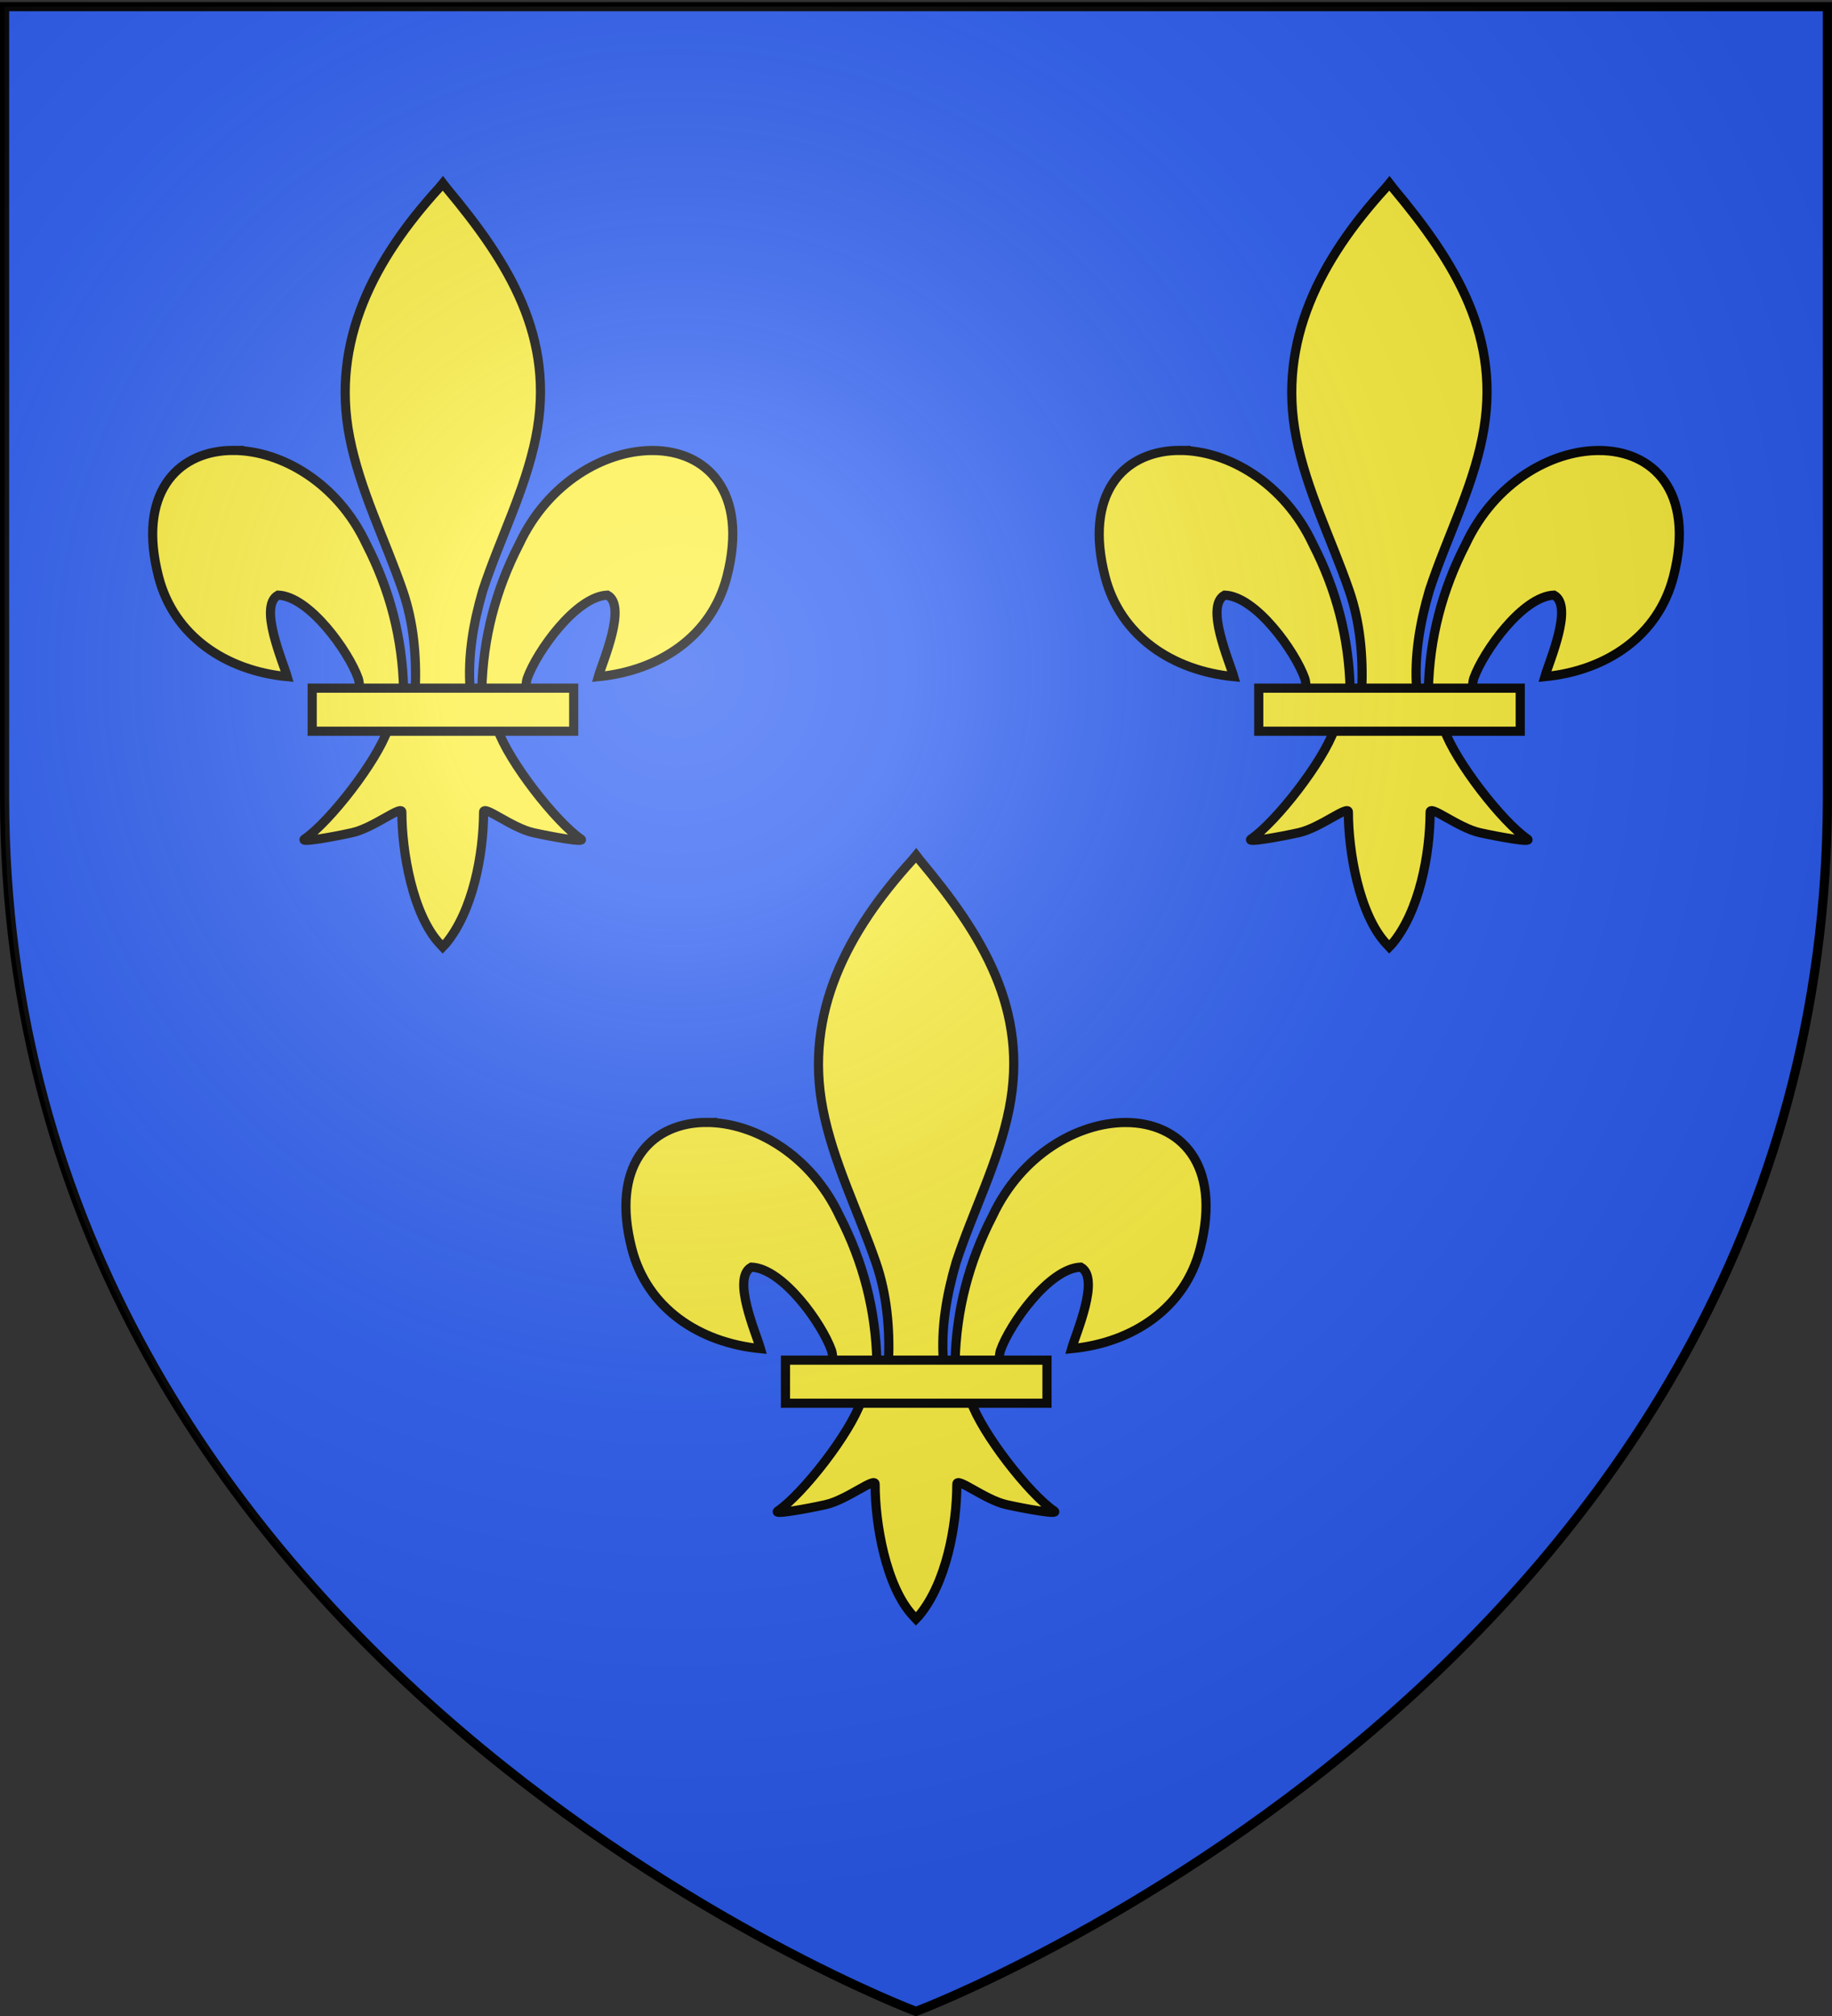
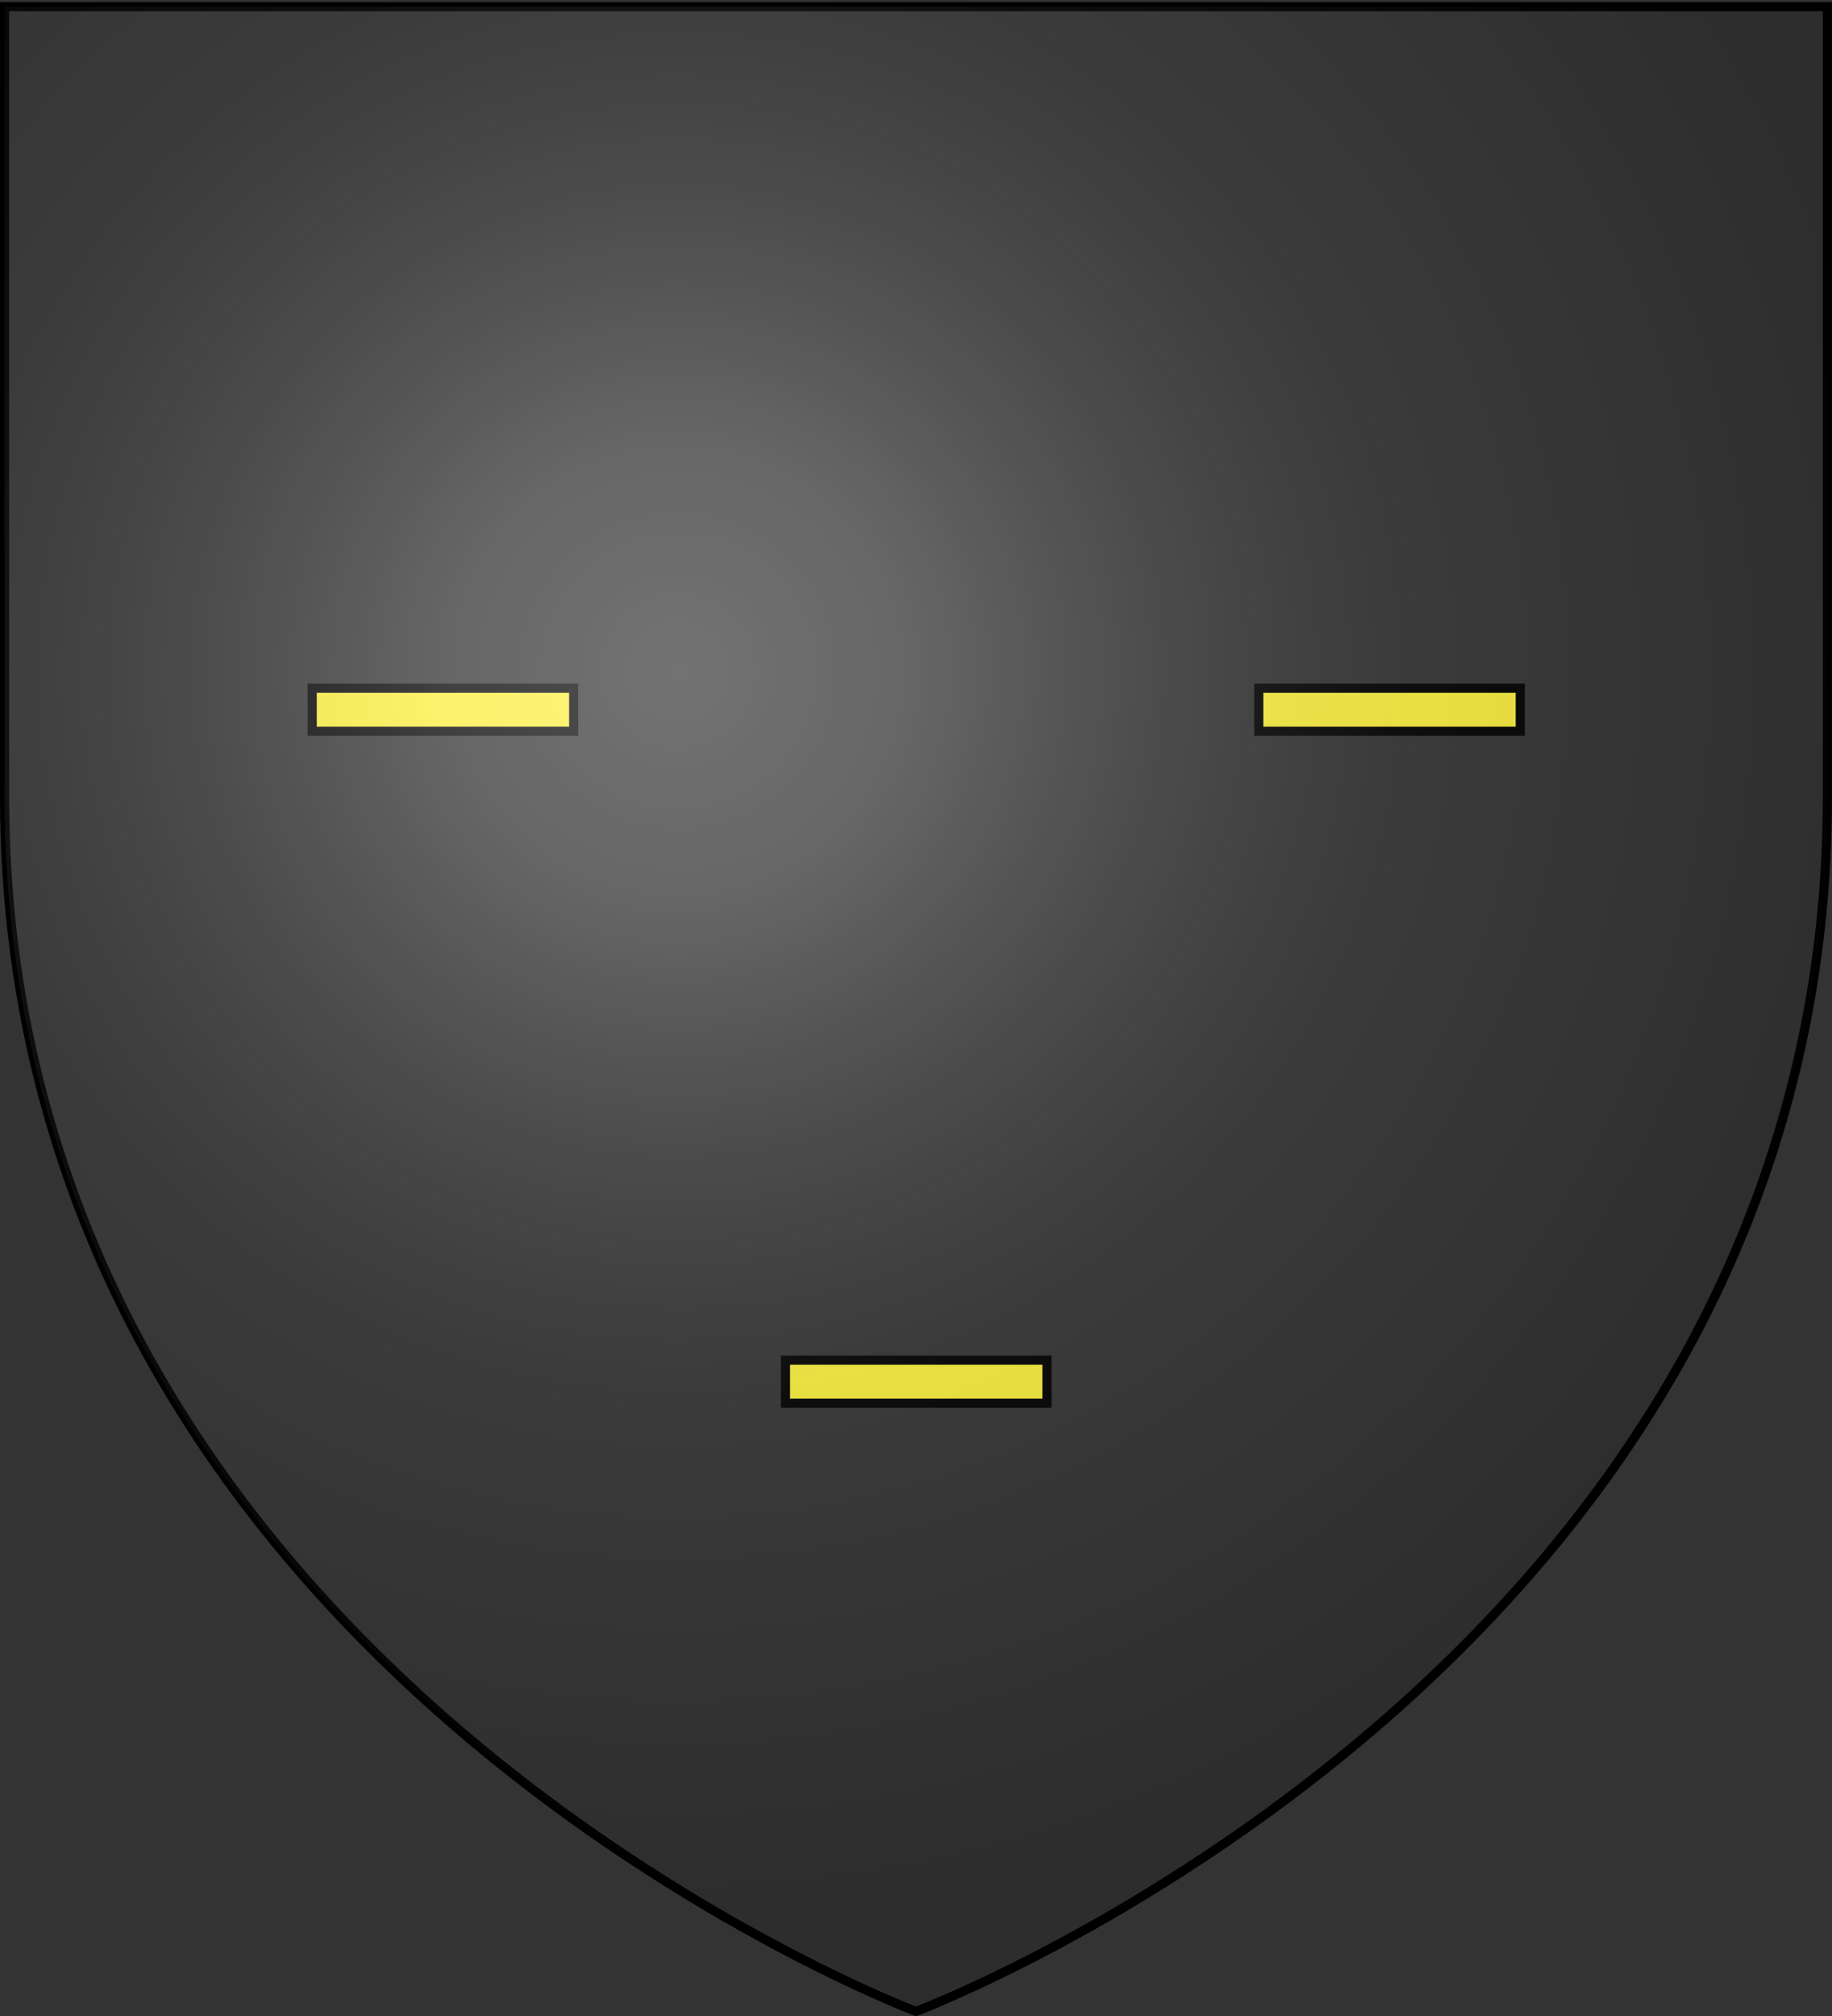
<svg xmlns="http://www.w3.org/2000/svg" xmlns:xlink="http://www.w3.org/1999/xlink" width="600" height="660" version="1.0">
  <rect width="100%" height="100%" fill="#333333" stroke="none" />
  <defs>
    <radialGradient xlink:href="#a" id="c" cx="221.445" cy="226.331" r="300" fx="221.445" fy="226.331" gradientTransform="matrix(1.353 0 0 1.349 -77.63 -85.747)" gradientUnits="userSpaceOnUse" />
    <linearGradient id="a">
      <stop offset="0" style="stop-color:#fff;stop-opacity:.314" />
      <stop offset=".19" style="stop-color:#fff;stop-opacity:.251" />
      <stop offset=".6" style="stop-color:#6b6b6b;stop-opacity:.125" />
      <stop offset="1" style="stop-color:#000;stop-opacity:.125" />
    </linearGradient>
  </defs>
  <g style="display:inline;fill:#2b5df2">
-     <path d="M300 658.5s298.5-112.32 298.5-397.772V2.176H1.5v258.552C1.5 546.18 300 658.5 300 658.5" style="fill:#2b5df2;fill-opacity:1;fill-rule:evenodd;stroke:none;stroke-width:1px;stroke-linecap:butt;stroke-linejoin:miter;stroke-opacity:1" />
-   </g>
+     </g>
  <g style="fill:#fcef3c">
    <g id="b" style="fill:#fcef3c">
-       <path d="m145.047 60-1.242 1.516c-21.207 23.23-35.448 50.082-29.309 81.587 3.387 17.38 11.586 33.473 17.376 50.217 3.62 10.505 4.565 21.481 4.137 32.523l-8.975 12.884c-3.761 10.713-19.094 30.324-27.24 35.916-2.113 1.451 10.093-.825 15.561-2.042 7.172-1.598 16.48-9.364 16.262-6.624-.02 12.55 3.455 33.478 12.507 43.1l.859.923.891-.923c9.047-10.724 12.461-29.567 12.507-43.1-.219-2.74 9.09 5.026 16.262 6.623 5.468 1.218 17.674 3.494 15.561 2.043-8.146-5.592-23.479-25.203-27.24-35.916l-8.975-12.884c-.861-11.123 1.046-21.905 4.137-32.523 5.516-16.848 13.899-32.823 17.376-50.217 6.5-32.52-8.756-57.04-29.214-81.488zM76.37 147.452c-.504 0-.998.012-1.495.033-16.957.733-29.934 14.182-22.945 41.32 4.994 19.396 21.978 30.766 42.134 32.721-1.455-5.11-9.45-23.156-2.991-26.69 10.33.396 23.138 18.534 26.222 27.185.446 1.241.33 2.666.828 3.888l14.066-.066c-.384-16.963-4.5-32.74-12.189-47.68-9.445-20.194-27.998-30.7-43.63-30.71zm137.224.033c-15.622.032-34.13 10.505-43.567 30.678-7.689 14.94-11.836 30.717-12.22 47.68l14.098.066c.497-1.222.35-2.647.795-3.888 3.085-8.651 15.925-26.789 26.255-27.185 6.46 3.534-1.537 21.58-2.992 26.69 20.156-1.955 37.108-13.325 42.103-32.72 7.2-27.962-6.768-41.357-24.472-41.32z" style="fill:#fcef3c;fill-opacity:1;fill-rule:evenodd;stroke:#000;stroke-width:3;stroke-linecap:butt;stroke-linejoin:miter;stroke-miterlimit:4;stroke-dasharray:none;stroke-opacity:1" />
      <path d="M102.251 225.289h85.648v14.101h-85.648z" style="fill:#fcef3c;fill-opacity:1;stroke:#000;stroke-width:3;stroke-miterlimit:4;stroke-dasharray:none;stroke-opacity:1" />
    </g>
    <use xlink:href="#b" width="600" height="660" style="fill:#fcef3c" transform="translate(310)" />
    <use xlink:href="#b" width="600" height="660" style="fill:#fcef3c" transform="translate(155 220)" />
  </g>
  <path d="M300 658.5S1.5 546.18 1.5 260.728V2.176h597v258.552C598.5 546.18 300 658.5 300 658.5z" style="opacity:1;fill:none;fill-opacity:1;fill-rule:evenodd;stroke:#000;stroke-width:3;stroke-linecap:butt;stroke-linejoin:miter;stroke-miterlimit:4;stroke-dasharray:none;stroke-opacity:1" />
  <path d="M300 658.5s298.5-112.32 298.5-397.772V2.176H1.5v258.552C1.5 546.18 300 658.5 300 658.5" style="opacity:1;fill:url(#c);fill-opacity:1;fill-rule:evenodd;stroke:none;stroke-width:1px;stroke-linecap:butt;stroke-linejoin:miter;stroke-opacity:1" />
</svg>